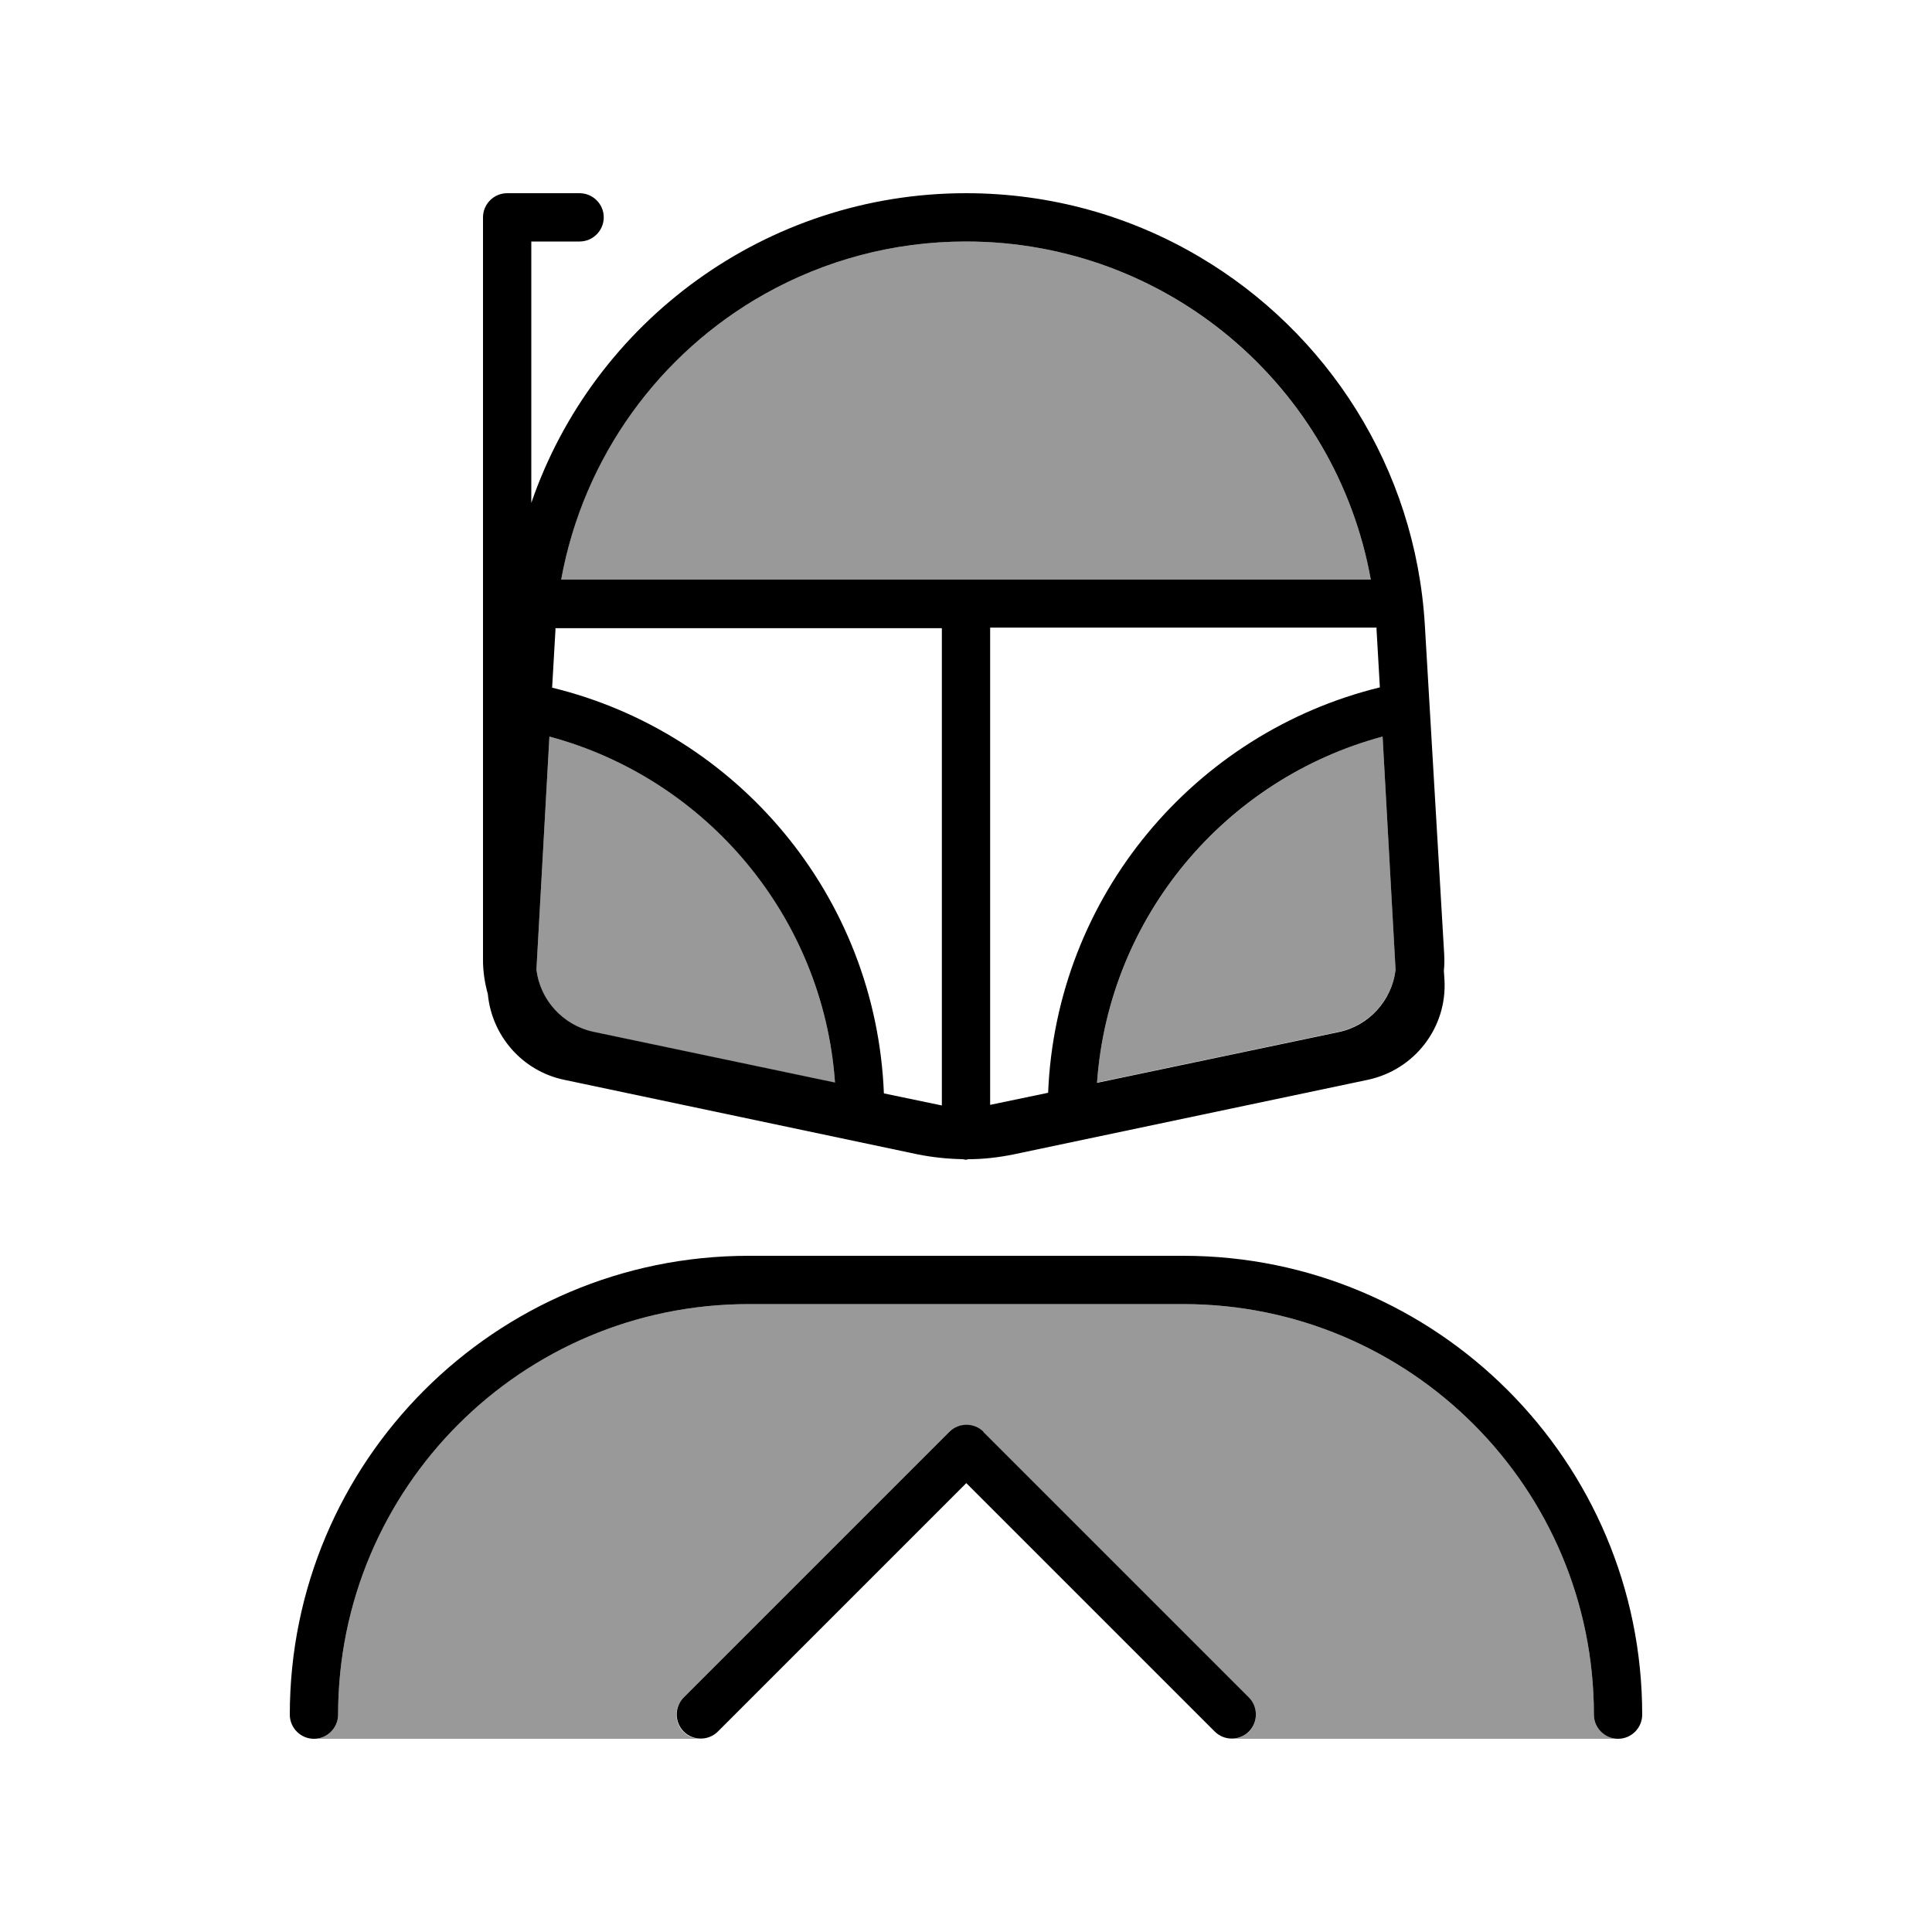
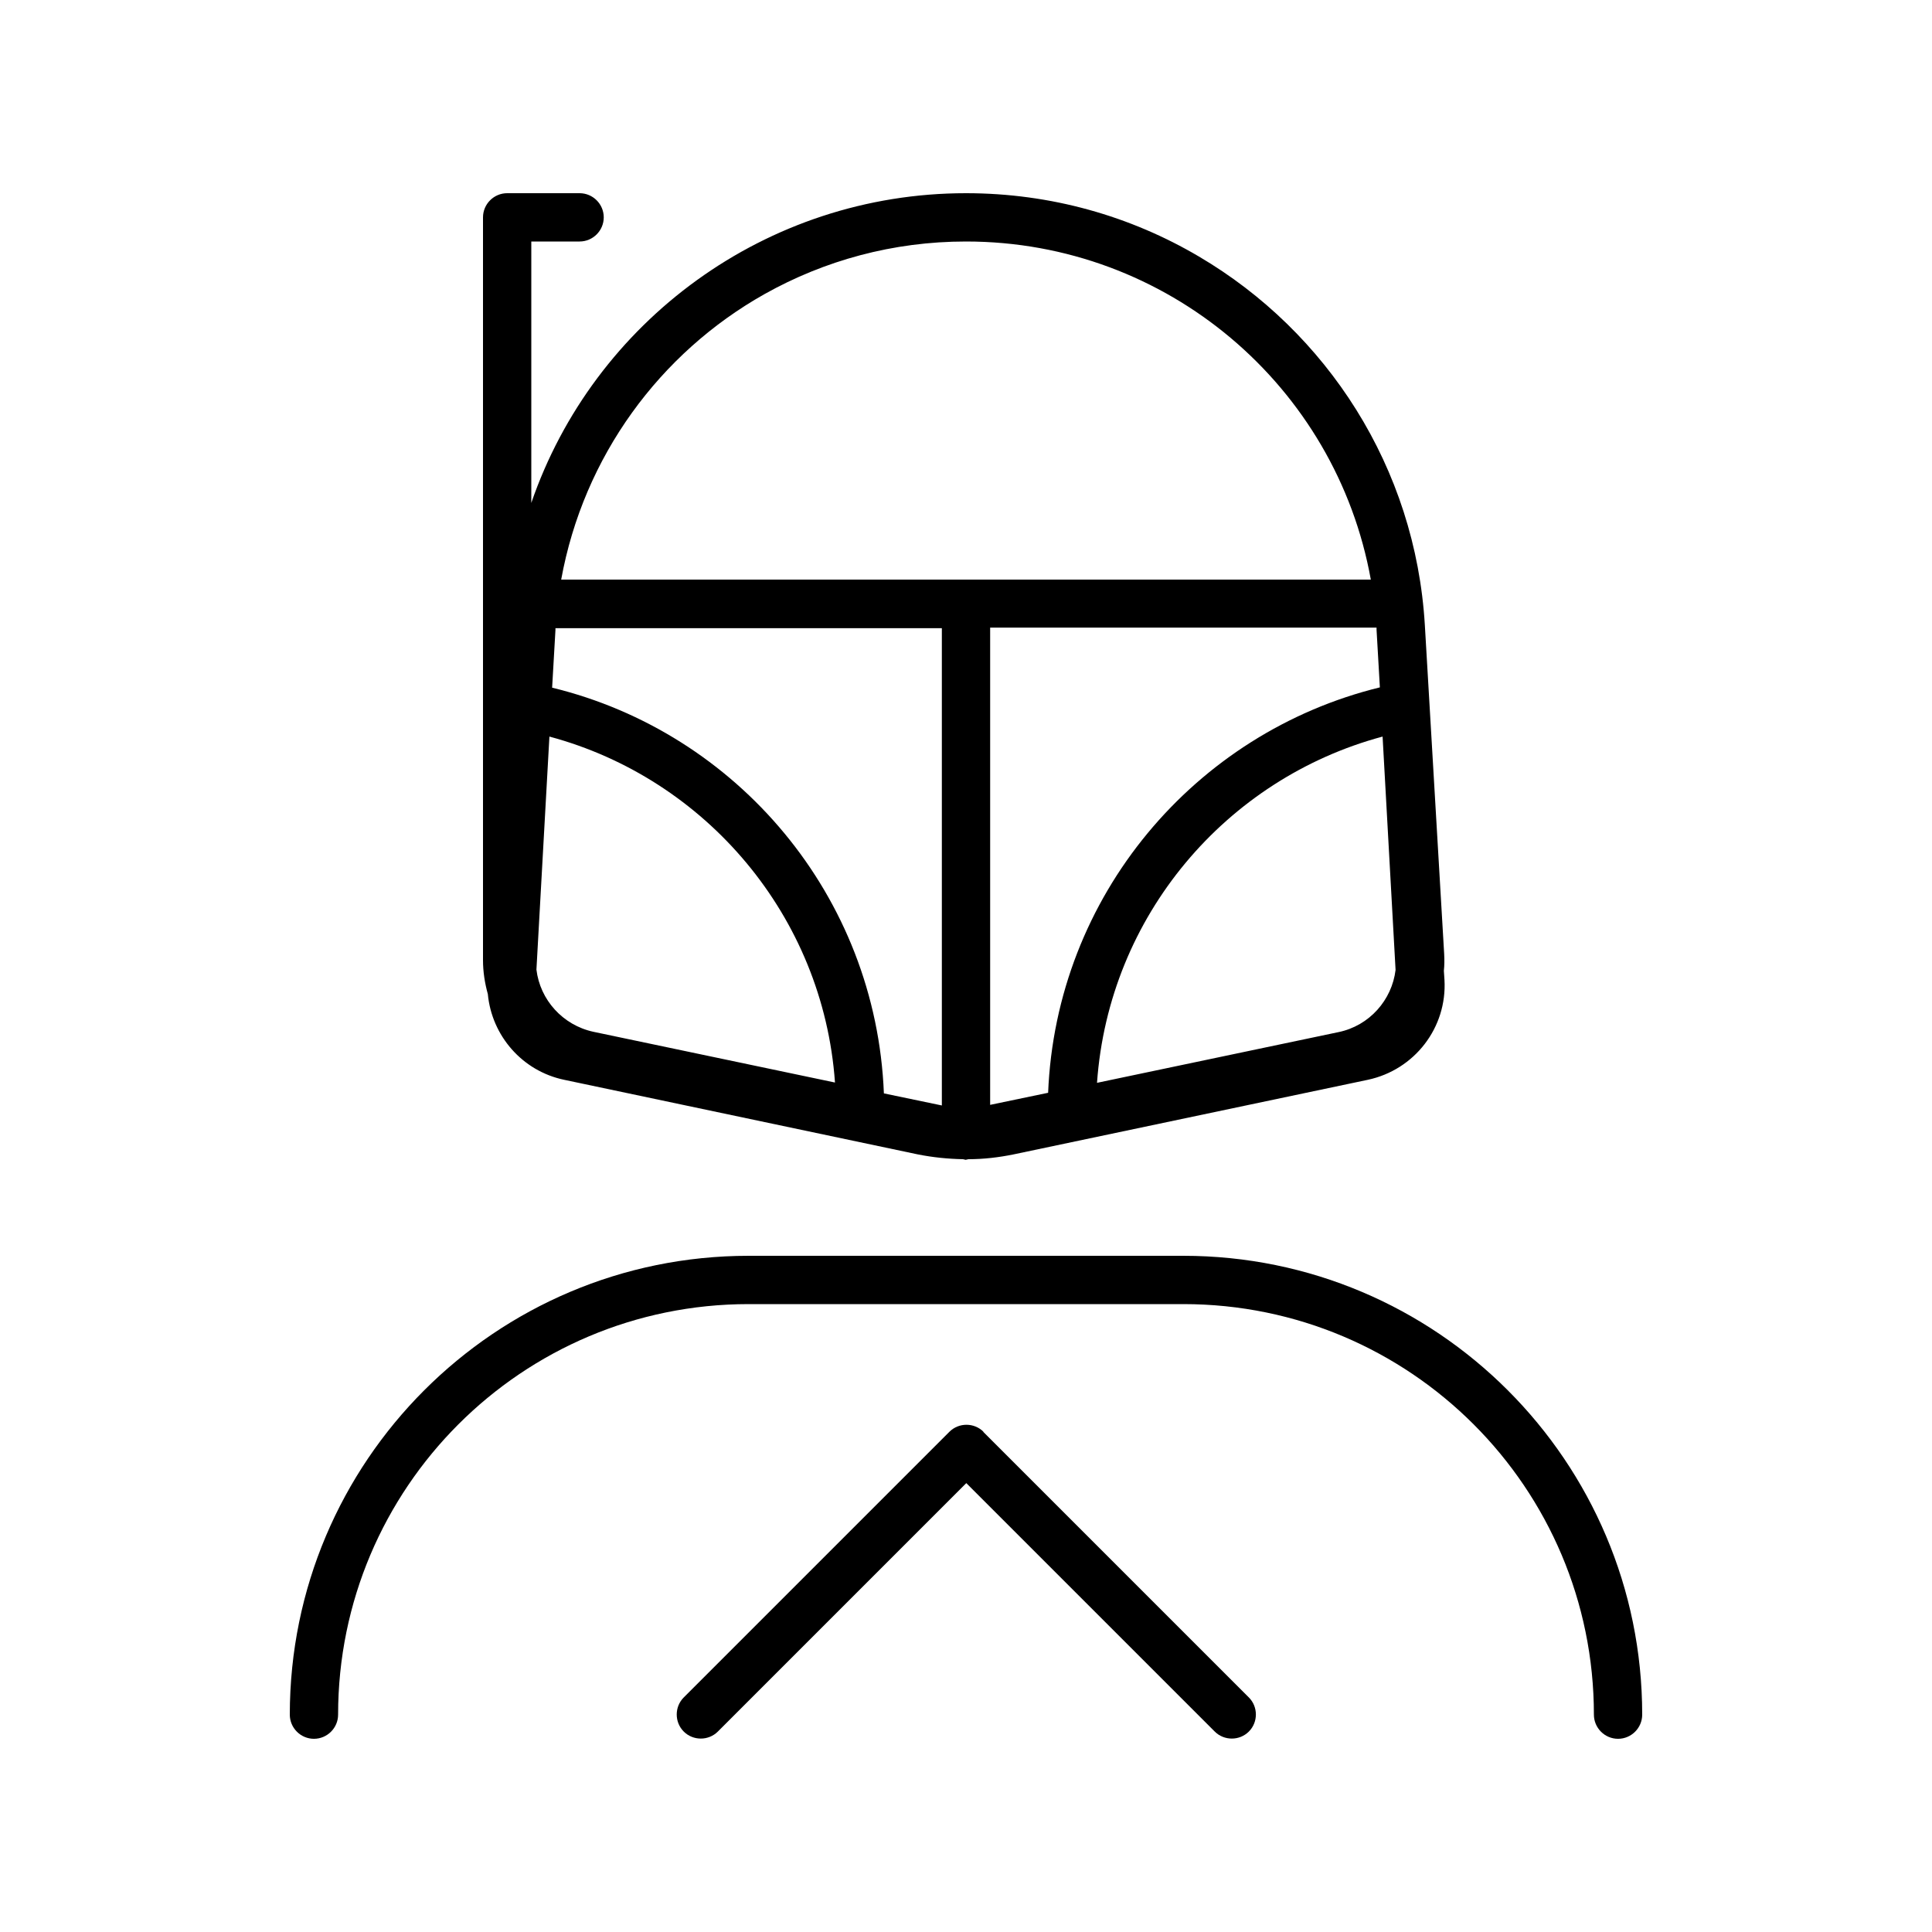
<svg xmlns="http://www.w3.org/2000/svg" viewBox="0 0 640 640">
-   <path opacity=".4" fill="currentColor" d="M104 576C108.5 576 112 572.4 112 568C112 492.9 172.9 432 248 432L392 432C467.1 432 528 492.9 528 568C528 572.4 531.6 576 536 576L408 576C410.1 576 412.1 575.2 413.7 573.7C416.8 570.6 416.8 565.5 413.7 562.4L325.7 474.4C322.6 471.3 317.5 471.3 314.4 474.4L226.4 562.4C223.3 565.5 223.3 570.6 226.4 573.7C228 575.3 230 576 232 576L104 576zM177.7 321.2L182 244C233.8 257.9 272.7 303.4 276.6 358.7L196.6 341.9C186.4 339.7 178.9 331.3 177.7 321.3zM185.9 192C193.2 151.2 218.6 116.9 253.3 97.4C273.1 86.3 295.8 80 320 80C386.6 80 442.6 128 454.1 192L185.9 192zM363.4 358.7C367.3 303.5 406.2 257.9 458 244L462.3 321.2C461.1 331.2 453.6 339.7 443.4 341.8L363.4 358.6z" />
  <path fill="currentColor" d="M160 72C160 67.6 163.6 64 168 64L192 64C196.4 64 200 67.6 200 72C200 76.4 196.4 80 192 80L176 80L176 166.6C196.6 106.6 253.7 64 320 64C348.1 64 374.5 71.6 397.2 85C439.5 109.9 468.9 154.8 472 207.1L478.4 316C478.5 317.9 478.5 319.7 478.3 321.6L478.5 324.6C479.4 340.4 468.6 354.4 453.1 357.7L335.8 382.4C330.9 383.4 325.9 384 320.8 384L319.9 384.2L319 384C314 383.9 309 383.4 304 382.4L186.9 357.7C173 354.8 162.9 343.1 161.6 329.3C160.6 325.7 160 321.9 160 318.1L160 72zM196.6 341.8L276.6 358.6C272.7 303.5 233.8 257.9 182 244L177.7 321.2C178.9 331.2 186.4 339.6 196.6 341.8L196.6 341.8zM184 208.7L182.9 227.8C244.2 242.7 290.2 296.8 292.8 362.2L312 366.2L312 208.1L184 208.1L184 208.8zM363.4 358.7L443.4 341.9C453.6 339.8 461.1 331.3 462.3 321.3L458 244C406.2 257.9 367.3 303.4 363.4 358.7zM347.2 362.1C349.8 296.8 395.8 242.7 457.1 227.7L456 208.6L456 207.9L328 207.9L328 366L347.2 362zM454.1 192C442.6 128 386.7 80 320 80C295.8 80 273.1 86.3 253.3 97.4C218.6 116.9 193.3 151.2 185.9 192L454 192zM112 568C112 572.4 108.4 576 104 576C99.6 576 96 572.4 96 568C96 484.1 164.1 416 248 416L392 416C475.9 416 544 484.1 544 568C544 572.4 540.4 576 536 576C531.6 576 528 572.4 528 568C528 492.9 467.1 432 392 432L248 432C172.9 432 112 492.9 112 568zM325.7 474.3L413.7 562.3C416.8 565.4 416.8 570.5 413.7 573.6C410.6 576.7 405.5 576.7 402.4 573.6L320.1 491.3L237.8 573.6C234.7 576.7 229.6 576.7 226.5 573.6C223.4 570.5 223.4 565.4 226.5 562.3L314.5 474.3C317.6 471.2 322.7 471.2 325.8 474.3z" />
</svg>